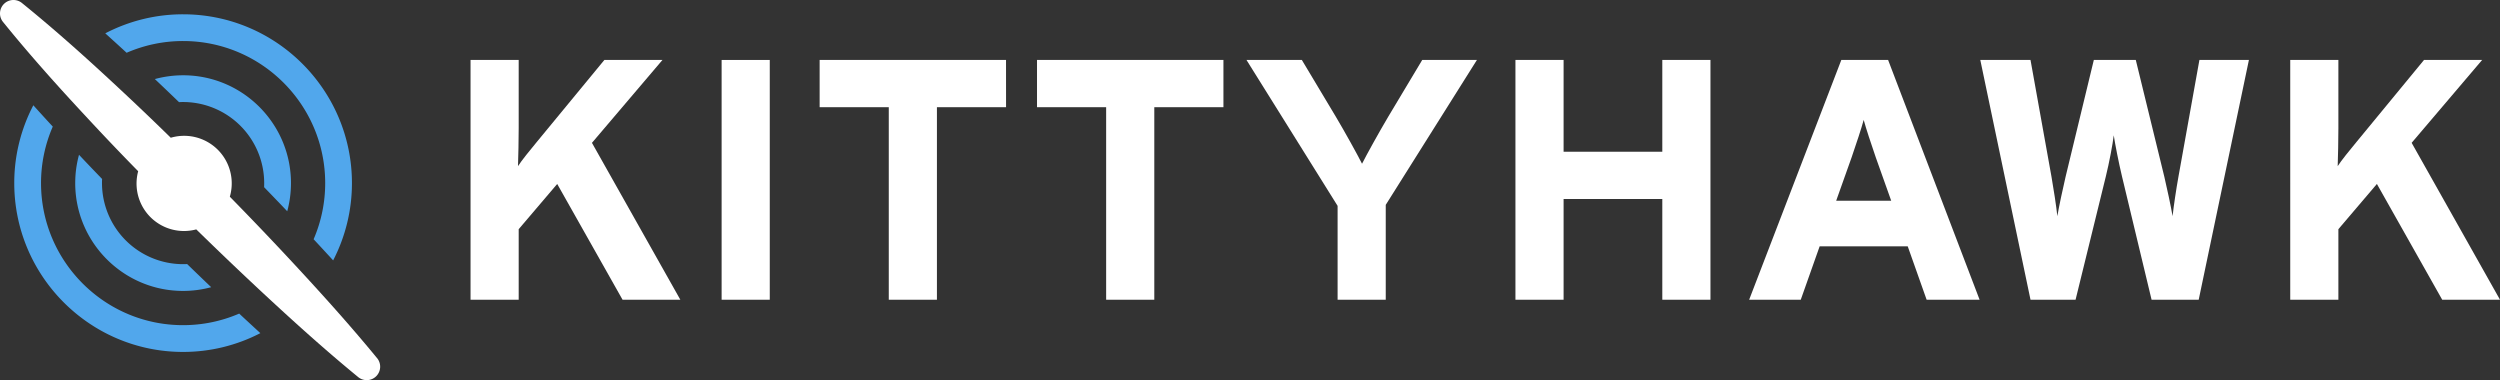
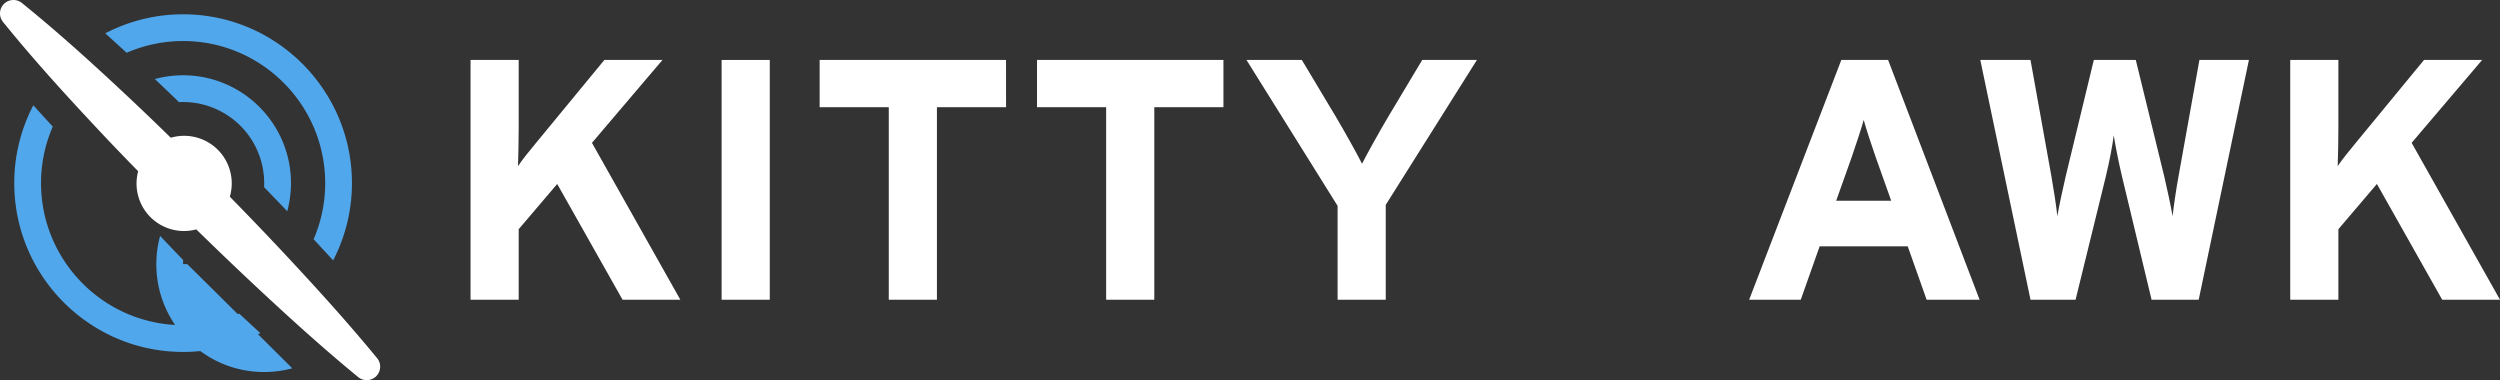
<svg xmlns="http://www.w3.org/2000/svg" id="Layer_1" data-name="Layer 1" viewBox="0 0 3205.85 487.45">
  <rect x="0" y="0" width="3205.85" height="487.45" fill="#333333" stroke="none" />
  <defs>
    <style>.cls-1{fill:#fff;}.cls-2{fill:#51a7ec;}</style>
  </defs>
  <path class="cls-1" d="M872.43,384.36h-74.1L714.53,235.9l-49.39,58v90.48H603.39V76.89h61.75V164.3c0,11.42-.45,39.09-.89,48.76,4.41-7,15.88-21.09,24.26-31.19L775,76.89H849.5l-90.42,106.3Z" />
  <path class="cls-1" d="M987.1,384.36H925.36V76.89H987.1Z" />
  <path class="cls-1" d="M1290.11,137.5h-88.65V384.36h-61.75V137.5h-88.65V76.89h239Z" />
  <path class="cls-1" d="M1568.86,137.5H1480.2V384.36h-61.74V137.5H1329.8V76.89h239.06Z" />
  <path class="cls-1" d="M1893.91,76.89,1777,262.69V384.36h-61.74V264L1598.41,76.89h71l43.66,72.91c11,18.45,27.79,48.76,33.52,60.18,5.73-11.42,22.05-40.85,33.52-60.18l43.66-72.91Z" />
-   <path class="cls-1" d="M2193.39,384.36h-61.75V255.22H2005.06V384.36h-61.75V76.89h61.75V194.61h126.58V76.89h61.75Z" />
  <path class="cls-1" d="M2538.52,384.36H2470.6l-24.26-68.52H2333.43l-24.25,68.52H2243l118.2-307.47h60ZM2425.17,257.42l-19.85-55.78c-6.17-18-12.34-36.46-15.43-47.88-3.09,11.42-9.26,29.87-15.44,47.88l-19.85,55.78Z" />
  <path class="cls-1" d="M2883.87,76.89l-64.39,307.47h-60.42l-37.94-158.13c-4.41-18.45-8.82-41.29-10.58-52.71-1.32,11.42-5.73,34.7-10.14,52.71l-38.82,158.13H2603.8L2539.41,76.89h64.39l26.91,149.78c2.64,14.94,6.17,37.78,7.5,50.52,2.2-12.74,7.05-35.58,10.58-50.52L2685,76.89h53.81l36.6,149.78c3.53,14.94,8.38,37.78,10.59,50.52,1.32-12.74,4.85-36,7.5-50.52l26.9-149.78Z" />
  <path class="cls-1" d="M3205.85,384.36h-74.1L3048,235.9l-49.4,58v90.48h-61.74V76.89h61.74V164.3c0,11.42-.44,39.09-.88,48.76,4.41-7,15.88-21.09,24.26-31.19l86.45-105h74.53l-90.41,106.3Z" />
-   <path class="cls-2" d="M234.79,338.75a104.08,104.08,0,0,1-104-104c0-1.76,0-3.5.14-5.24q-15.3-15.84-29.61-31a137.79,137.79,0,0,0-4.86,36.27c0,76.26,62,138.29,138.29,138.29a137.91,137.91,0,0,0,36.06-4.79Q255.52,353.68,240,338.62C238.26,338.7,236.53,338.75,234.79,338.75Z" />
+   <path class="cls-2" d="M234.79,338.75c0-1.76,0-3.5.14-5.24q-15.3-15.84-29.61-31a137.79,137.79,0,0,0-4.86,36.27c0,76.26,62,138.29,138.29,138.29a137.91,137.91,0,0,0,36.06-4.79Q255.52,353.68,240,338.62C238.26,338.7,236.53,338.75,234.79,338.75Z" />
  <path class="cls-2" d="M234.79,130.83a104.08,104.08,0,0,1,104,104c0,1.74,0,3.47-.13,5.19q15.06,15.54,29.67,30.87a138,138,0,0,0,4.8-36.06c0-76.26-62-138.29-138.3-138.29a138.13,138.13,0,0,0-36.26,4.85q15.19,14.34,31,29.61C231.29,130.88,233,130.83,234.79,130.83Z" />
  <path class="cls-2" d="M306.74,402.12a181.12,181.12,0,0,1-72,14.84C134.34,417,52.62,335.24,52.62,234.79a181.22,181.22,0,0,1,15.06-72.44c-8.67-9.41-17-18.5-24.92-27.36a215,215,0,0,0-24.47,99.8c0,119.38,97.12,216.51,216.5,216.51a215.1,215.1,0,0,0,99.07-24.1c-8-7.37-15.73-14.47-22.82-21.06C309.62,404.83,308.17,403.44,306.74,402.12Z" />
  <path class="cls-2" d="M234.79,52.62C335.24,52.62,417,134.34,417,234.79a181,181,0,0,1-14.84,72c1.33,1.43,2.71,2.88,4,4.3,6.59,7.09,13.69,14.78,21.05,22.82a215.13,215.13,0,0,0,24.1-99.07c0-119.38-97.13-216.5-216.51-216.5A215.18,215.18,0,0,0,135,42.75c8.86,8,17.95,16.25,27.37,24.93A181,181,0,0,1,234.79,52.62Z" />
  <path class="cls-1" d="M483.55,459.26c-34.21-41.69-70.2-81.61-106.75-121q-40.47-43.59-82.08-86A61,61,0,0,0,219,176.63Q184.64,143,149.4,110.27C110.11,73.67,70.07,37.79,28.12,3.84A17.26,17.26,0,0,0,3.85,28.12c33.95,41.95,69.82,82,106.43,121.28q32.94,35.61,66.91,70.19a60.82,60.82,0,0,0,74.5,74.56Q294.46,336,338.3,376.79c39.35,36.56,79.27,72.54,121,106.75a17.25,17.25,0,0,0,24.28-24.28Z" />
</svg>